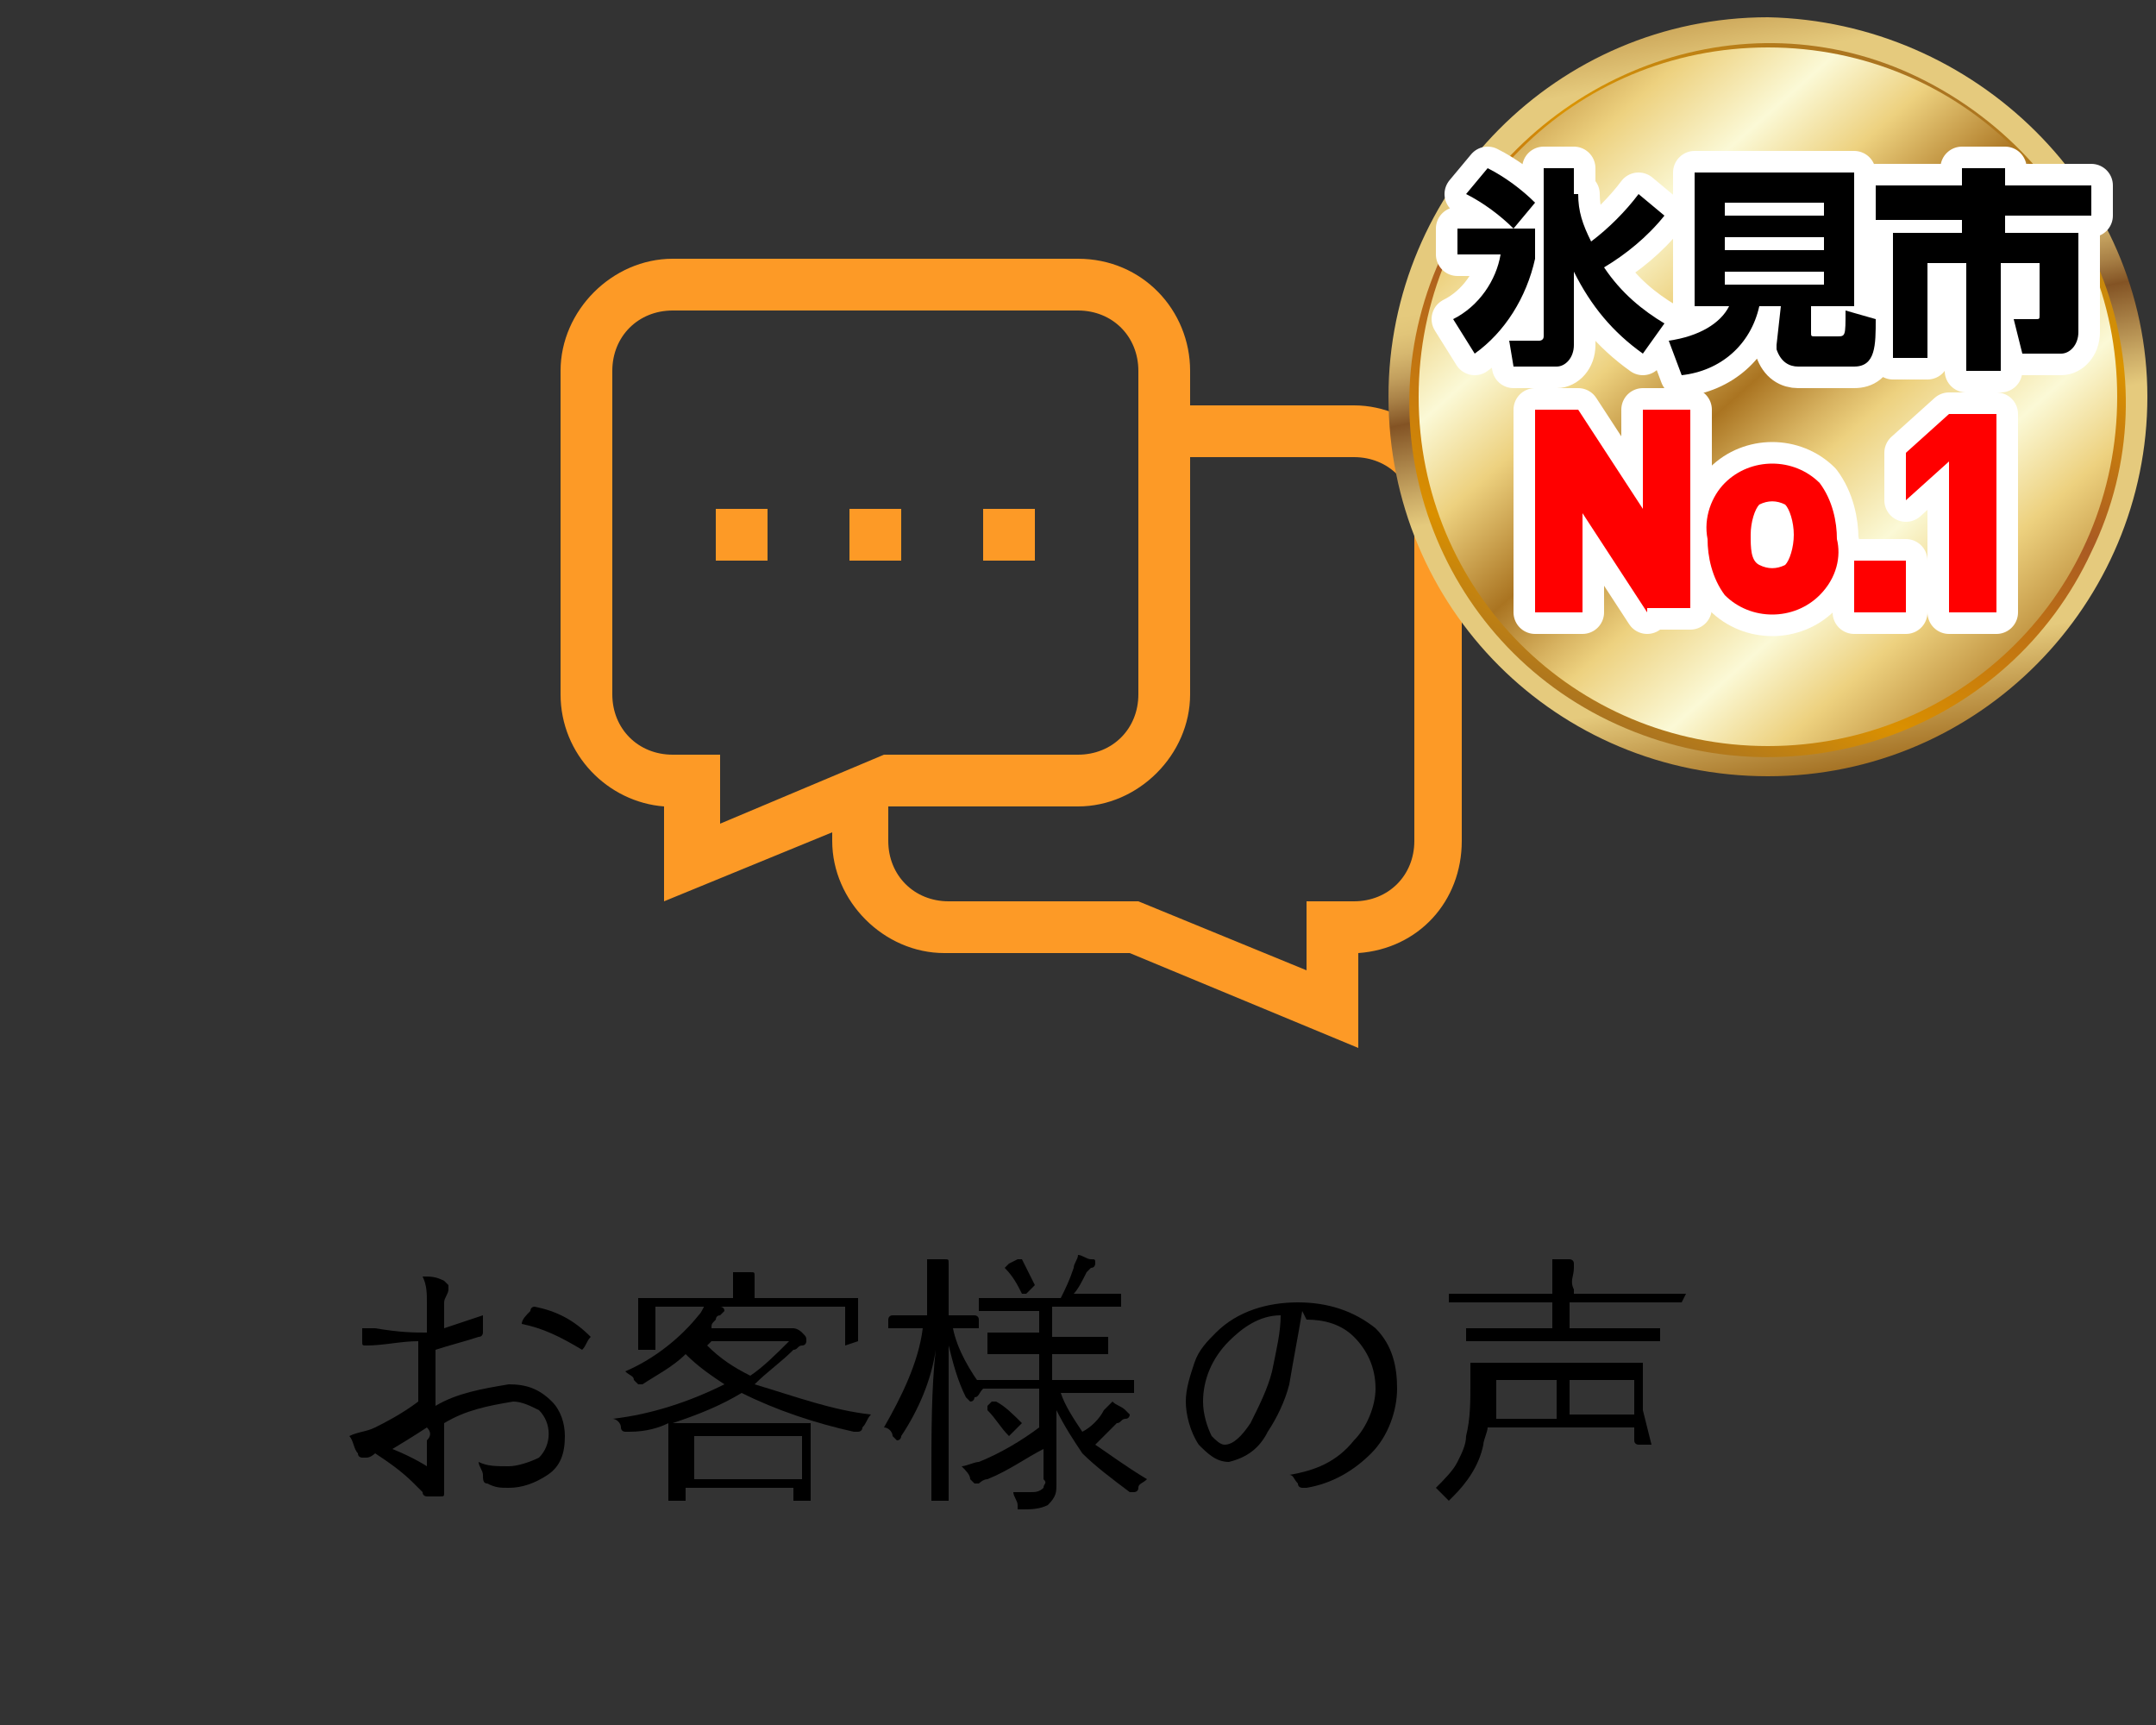
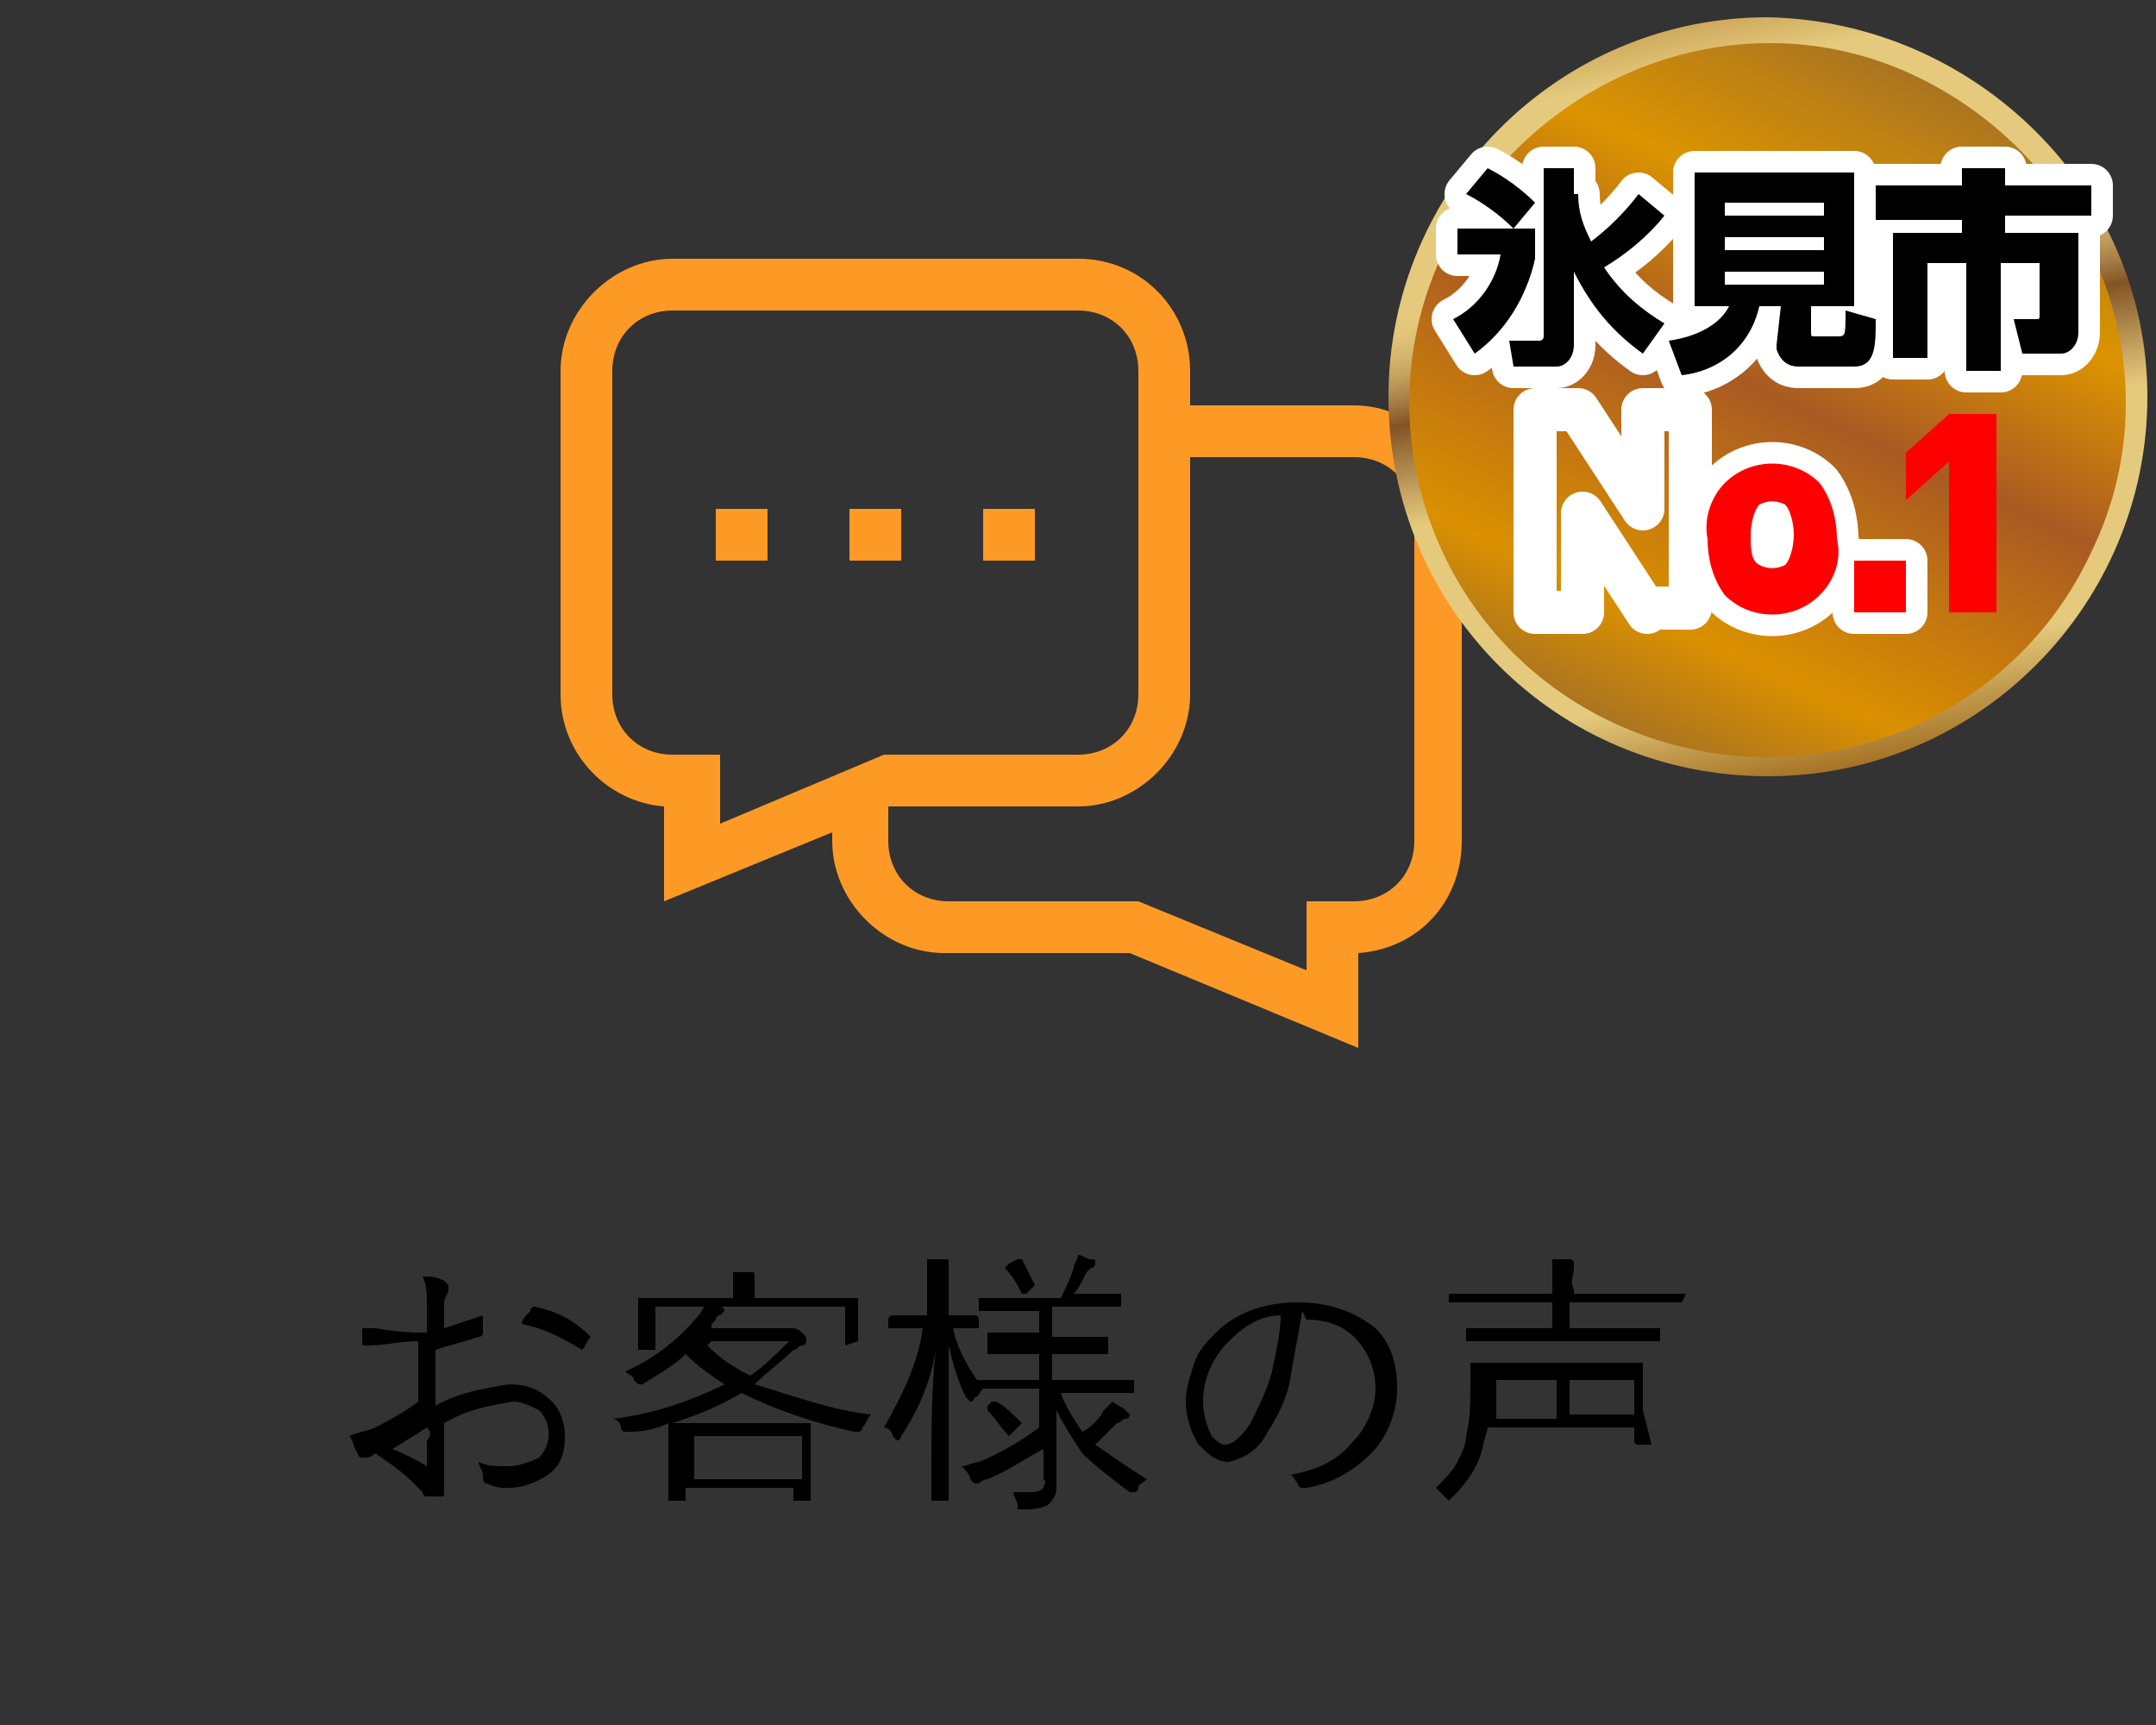
<svg xmlns="http://www.w3.org/2000/svg" xmlns:xlink="http://www.w3.org/1999/xlink" version="1.1" id="レイヤー_1" x="0px" y="0px" viewBox="0 0 50 40" style="enable-background:new 0 0 50 40;" xml:space="preserve">
  <rect x="0" y="0" width="50" height="40" fill="#333333" stroke="none" />
  <style type="text/css">
	.st0{clip-path:url(#SVGID_00000181779563187419580190000008938432881676457619_);}
	.st1{fill:#FD9A26;}
	.st2{fill:url(#SVGID_00000041993835895778008200000001082317900714830506_);}
	.st3{fill:url(#SVGID_00000158720496440694386870000007719289914458035885_);}
	.st4{fill:url(#SVGID_00000178203373175337845800000005675676421472134281_);}
	.st5{fill:none;stroke:#FFFFFF;stroke-linecap:round;stroke-linejoin:round;}
	.st6{fill:#FF0000;}
</style>
  <g>
    <g id="レイヤー_2_00000124152472128007099210000014499247888740142770_">
      <g id="レイヤー_1-2">
        <g>
          <defs>
            <rect id="SVGID_1_" width="50" height="40" />
          </defs>
          <clipPath id="SVGID_00000021084291471292630220000015160954605345613221_">
            <use xlink:href="#SVGID_1_" style="overflow:visible;" />
          </clipPath>
          <g style="clip-path:url(#SVGID_00000021084291471292630220000015160954605345613221_);">
            <path class="st1" d="M31.4,9.4h-3.8V8.6C27.6,7.2,26.5,6,25,6h-9.4C14.2,6,13,7.2,13,8.6v7.5c0,1.4,1.1,2.5,2.4,2.6l0,2.2       l3.9-1.6v0.2c0,1.4,1.2,2.6,2.6,2.6h4.3l5.3,2.2l0-2.2c1.4-0.1,2.4-1.2,2.4-2.6V12C34,10.6,32.8,9.4,31.4,9.4z M16.7,19.1       l0-1.6h-1.1c-0.8,0-1.4-0.6-1.4-1.4V8.6c0-0.8,0.6-1.4,1.4-1.4H25c0.8,0,1.4,0.6,1.4,1.4v7.5c0,0.8-0.6,1.4-1.4,1.4h-4.5       L16.7,19.1z M32.8,19.5c0,0.8-0.6,1.4-1.4,1.4h-1.1l0,1.6l-3.9-1.6H22c-0.8,0-1.4-0.6-1.4-1.4v-0.8H25c1.4,0,2.6-1.2,2.6-2.6       v-5.5h3.8c0.8,0,1.4,0.6,1.4,1.4L32.8,19.5z" />
            <rect x="16.6" y="11.8" class="st1" width="1.2" height="1.2" />
            <rect x="19.7" y="11.8" class="st1" width="1.2" height="1.2" />
            <rect x="22.8" y="11.8" class="st1" width="1.2" height="1.2" />
            <g>
              <path d="M9.9,30.9c0-0.3,0-0.5,0-0.7c0-0.2,0-0.4-0.1-0.6c0.2,0,0.3,0,0.5,0.1c0,0,0.1,0.1,0.1,0.1c0,0,0,0.1,0,0.1        c0,0.1-0.1,0.2-0.1,0.3c0,0.1,0,0.3,0,0.6c0.3-0.1,0.6-0.2,0.9-0.3c0,0,0,0,0,0c0,0,0,0,0,0.1c0,0.1,0,0.2,0,0.3        c0,0,0,0.1-0.1,0.1c-0.3,0.1-0.7,0.2-1,0.3c0,0.2,0,0.5,0,0.8c0,0.2,0,0.3,0,0.5c0.5-0.3,1.1-0.4,1.7-0.5c0.4,0,0.7,0.1,1,0.4        c0.2,0.2,0.3,0.5,0.3,0.8c0,0.4-0.1,0.7-0.4,0.9c-0.3,0.2-0.6,0.3-0.9,0.3c-0.2,0-0.3,0-0.5-0.1c-0.1,0-0.1-0.1-0.1-0.2        c0-0.1-0.1-0.2-0.1-0.3c0.2,0.1,0.4,0.1,0.7,0.1c0.2,0,0.5-0.1,0.7-0.2c0.3-0.3,0.3-0.8,0-1.1c0,0,0,0,0,0        c-0.2-0.1-0.4-0.2-0.6-0.2c-0.6,0.1-1.1,0.2-1.6,0.5c0,0.2,0,0.5,0,1c0,0.1,0,0.2,0,0.4c0,0.1,0,0.2,0,0.2        c0,0.1,0,0.1-0.1,0.1c-0.1,0-0.2,0-0.3,0c0,0-0.1,0-0.1-0.1c0,0,0,0-0.1-0.1c0,0-0.1-0.1-0.1-0.1c-0.3-0.3-0.6-0.5-0.9-0.7        c0,0-0.1,0.1-0.2,0.1c0,0-0.1,0-0.1,0c0,0-0.1,0-0.1-0.1c-0.1-0.1-0.1-0.3-0.2-0.4c0.2-0.1,0.4-0.1,0.6-0.2        c0.2-0.1,0.6-0.3,1-0.6c0-0.3,0-0.8,0-1.4c-0.4,0-0.8,0.1-1.2,0.1c-0.1,0-0.1,0-0.1-0.1c0-0.1,0-0.2,0-0.3c0.1,0,0.2,0,0.3,0        C9.3,30.9,9.6,30.9,9.9,30.9z M9.9,33.1c0,0-0.3,0.2-0.8,0.5C9.6,33.8,9.9,34,9.9,34c0,0,0,0,0,0c0,0,0,0,0-0.1        c0-0.1,0-0.2,0-0.5C10,33.3,10,33.2,9.9,33.1z M12.1,30.7c0-0.1,0.1-0.2,0.2-0.3c0,0,0-0.1,0.1-0.1h0c0.5,0.1,0.9,0.3,1.3,0.7        c0,0,0,0,0,0c0,0,0,0,0,0c-0.1,0.1-0.1,0.2-0.2,0.3c0,0,0,0,0,0c0,0,0,0,0,0C13,31,12.6,30.8,12.1,30.7z" />
              <path d="M20.2,32.8c-0.1,0.1-0.1,0.2-0.2,0.3c0,0.1-0.1,0.1-0.1,0.1c0,0-0.1,0-0.1,0c-0.9-0.2-1.8-0.5-2.6-0.9        c-0.5,0.3-1,0.5-1.6,0.7c0.1,0,0.4,0,0.8,0h1.5l0.9,0c0,0,0,0,0,0l0,0.5v0.5l0,0.8c0,0,0,0,0,0h-0.3c0,0-0.1,0-0.1,0v-0.3        h-2.5v0.3c0,0,0,0-0.1,0h-0.3c0,0,0,0,0,0l0-0.8v-0.5l0-0.5v0c-0.2,0.1-0.5,0.2-0.9,0.2c0,0-0.1,0-0.1,0c0,0-0.1,0-0.1-0.1        c0-0.1-0.1-0.2-0.2-0.2c0.9-0.1,1.8-0.4,2.6-0.8c-0.3-0.2-0.6-0.4-0.9-0.7c-0.3,0.3-0.7,0.5-1,0.7c0,0-0.1,0-0.1,0        c0,0,0,0-0.1-0.1c0-0.1-0.1-0.1-0.2-0.2c0.7-0.3,1.3-0.8,1.7-1.3c0.1-0.1,0.1-0.2,0.2-0.3c0.1,0,0.2,0.1,0.3,0.1        c0,0,0.1,0,0.1,0.1c0,0,0,0-0.1,0.1c-0.1,0-0.1,0.1-0.1,0.1c-0.1,0.1-0.1,0.1-0.1,0.2h1.6c0.1,0,0.1,0,0.2,0c0,0,0,0,0.1,0        c0,0,0.1,0,0.2,0.1c0.1,0.1,0.1,0.1,0.1,0.2c0,0,0,0.1-0.1,0.1c-0.1,0-0.1,0.1-0.2,0.1c-0.3,0.3-0.6,0.5-0.9,0.8        C18.5,32.4,19.3,32.7,20.2,32.8z M19.9,31.1C19.9,31.1,19.8,31.1,19.9,31.1C19.8,31.1,19.8,31.1,19.9,31.1l-0.3,0.1        c0,0,0,0,0,0c0,0,0,0,0,0v-0.9h-4.4v0.9c0,0,0,0,0,0.1c0,0,0,0,0,0h-0.3c0,0,0,0-0.1,0c0,0,0,0,0,0l0-0.7v-0.2l0-0.3        c0,0,0,0,0,0c0,0,0,0,0,0l0.9,0H17v-0.2c0-0.1,0-0.3,0-0.4c0.1,0,0.3,0,0.4,0c0.1,0,0.1,0,0.1,0.1c0,0,0,0.1,0,0.1        c0,0.1,0,0.2,0,0.2v0.2h1.5l0.9,0c0,0,0,0,0,0c0,0,0,0,0,0l0,0.3v0.2L19.9,31.1z M18.6,34.3v-1h-2.5v1H18.6z M18.3,31.1h-1.8        l-0.1,0.1c0.3,0.3,0.6,0.5,1,0.7C17.7,31.7,18,31.4,18.3,31.1z" />
              <path d="M22.7,30.8C22.7,30.8,22.7,30.8,22.7,30.8C22.6,30.8,22.6,30.8,22.7,30.8l-0.6,0h0c0.1,0.5,0.4,1,0.7,1.4        c-0.1,0.1-0.1,0.2-0.2,0.2c0,0,0,0.1-0.1,0.1c0,0,0,0-0.1-0.1c-0.2-0.4-0.3-0.8-0.4-1.2c0,0.8,0,1.7,0,2.6c0,0.2,0,0.5,0,0.8        c0,0.1,0,0.2,0,0.2c0,0,0,0,0,0c0,0,0,0,0,0h-0.3c0,0-0.1,0-0.1,0c0,0,0-0.2,0-0.5c0-1.1,0-2.1,0.1-3c-0.1,0.7-0.4,1.4-0.8,2        c0,0,0,0.1-0.1,0.1c0,0,0,0-0.1-0.1c0-0.1-0.1-0.2-0.2-0.2c0.4-0.7,0.8-1.5,0.9-2.3h-0.1l-0.6,0c0,0,0,0-0.1,0c0,0,0,0,0,0        v-0.2c0,0,0-0.1,0.1-0.1l0.6,0h0.2v-0.5c0-0.3,0-0.5,0-0.8c0.1,0,0.3,0,0.4,0c0.1,0,0.1,0,0.1,0.1c0,0,0,0.1,0,0.1        c0,0.2,0,0.4,0,0.5v0.6H22l0.6,0c0,0,0.1,0,0.1,0.1L22.7,30.8z M26.6,34.3c-0.1,0.1-0.2,0.1-0.2,0.2c0,0.1-0.1,0.1-0.1,0.1        c0,0-0.1,0-0.1,0c-0.4-0.3-0.8-0.6-1.1-0.9c-0.2-0.3-0.4-0.6-0.6-1c0,0.9,0,1.5,0,1.7c0,0.2,0,0.3-0.2,0.5        c-0.2,0.1-0.4,0.1-0.6,0.1c0,0-0.1,0-0.1,0c0,0,0-0.1,0-0.1c0-0.1-0.1-0.2-0.1-0.3c0.1,0,0.3,0,0.4,0c0.1,0,0.2,0,0.3-0.1        c0-0.1,0.1-0.1,0-0.2v-0.7c-0.4,0.2-0.8,0.5-1.3,0.7c-0.1,0-0.2,0.1-0.2,0.1c0,0-0.1,0-0.1,0c0,0,0,0-0.1-0.1        c0-0.1-0.1-0.2-0.2-0.3c0.1,0,0.3-0.1,0.4-0.1c0.5-0.2,1-0.5,1.4-0.8v-0.9h-0.6l-0.9,0c0,0,0,0,0,0v-0.2c0,0,0,0,0,0l0.9,0        h0.6v-0.6h-0.4l-0.8,0c0,0,0,0,0-0.1V31c0,0,0-0.1,0-0.1l0.8,0h0.4v-0.5h-0.5l-0.9,0c0,0,0,0,0,0v-0.3c0,0,0,0,0,0        c0,0,0,0,0,0l0.9,0h1c0.1-0.2,0.2-0.4,0.3-0.7c0-0.1,0.1-0.2,0.1-0.3c0.1,0,0.2,0.1,0.3,0.1c0.1,0,0.1,0,0.1,0.1        c0,0,0,0.1-0.1,0.1c0,0-0.1,0.1-0.1,0.1c-0.1,0.2-0.2,0.4-0.3,0.5h0.2l0.8,0c0,0,0.1,0,0.1,0v0.3c0,0,0,0-0.1,0l-0.8,0h-0.7        V31h0.5l0.8,0c0,0,0,0,0,0.1v0.2c0,0,0,0.1,0,0.1l-0.8,0h-0.5v0.6h0.9l0.9,0c0,0,0,0,0.1,0c0,0,0,0,0,0v0.3c0,0,0,0,0,0        c0,0,0,0,0,0l-0.9,0h-0.8c0.1,0.3,0.3,0.6,0.5,0.9c0.2-0.1,0.4-0.3,0.5-0.5c0.1-0.1,0.1-0.1,0.2-0.2c0.1,0.1,0.2,0.1,0.3,0.2        c0,0,0,0,0.1,0.1c0,0,0,0.1-0.1,0.1c-0.1,0-0.1,0.1-0.2,0.1c-0.2,0.2-0.3,0.3-0.5,0.5C25.7,33.7,26.1,34,26.6,34.3z M23.7,33        C23.7,33,23.7,33,23.7,33C23.7,33,23.7,33.1,23.7,33l-0.2,0.2c0,0-0.1,0.1-0.1,0.1c0,0,0,0,0,0c-0.2-0.2-0.3-0.4-0.5-0.6        c0,0,0,0,0,0c0,0,0,0,0-0.1l0.1-0.1c0,0,0.1,0,0.1,0c0,0,0,0,0,0C23.3,32.6,23.5,32.8,23.7,33z M24,29.8        C24,29.8,24,29.8,24,29.8C24,29.9,24,29.9,24,29.8L23.8,30c0,0,0,0-0.1,0c0,0,0,0,0,0c-0.1-0.2-0.2-0.4-0.4-0.6c0,0,0,0,0,0        c0,0,0,0,0.1-0.1l0.2-0.1c0,0,0,0,0.1,0c0,0,0,0,0,0C23.8,29.4,23.9,29.6,24,29.8L24,29.8z" />
              <path d="M30.2,30.4c-0.1,0.6-0.2,1.1-0.3,1.7c-0.1,0.4-0.3,0.8-0.5,1.1c-0.2,0.4-0.5,0.6-0.9,0.7c-0.3,0-0.5-0.2-0.7-0.4        c-0.2-0.3-0.3-0.7-0.3-1c0-0.3,0.1-0.6,0.2-0.9c0.1-0.3,0.3-0.5,0.5-0.7c0.5-0.5,1.2-0.7,1.9-0.7c0.7,0,1.3,0.2,1.8,0.6        c0.4,0.4,0.5,0.9,0.5,1.4c0,0.5-0.2,1.1-0.6,1.5c-0.4,0.4-0.9,0.7-1.5,0.8c0,0,0,0-0.1,0c0,0-0.1,0-0.1-0.1        c-0.1-0.1-0.1-0.2-0.2-0.2c0.6-0.1,1.1-0.3,1.5-0.8c0.3-0.3,0.5-0.8,0.5-1.2c0-0.5-0.2-0.9-0.5-1.2c-0.3-0.3-0.7-0.4-1.1-0.4        L30.2,30.4z M29.7,30.5c-0.5,0-0.9,0.3-1.2,0.6c-0.4,0.4-0.6,0.9-0.6,1.4c0,0.3,0.1,0.6,0.2,0.8c0.1,0.1,0.2,0.2,0.3,0.2        c0.2,0,0.4-0.2,0.6-0.5c0.2-0.4,0.4-0.8,0.5-1.2C29.6,31.3,29.7,30.9,29.7,30.5z" />
              <path d="M38.3,33.5C38.3,33.5,38.3,33.5,38.3,33.5L38,33.5c0,0-0.1,0-0.1-0.1v-0.3h-3.4c0,0.1-0.1,0.3-0.1,0.4        c-0.1,0.5-0.4,0.9-0.7,1.2c0,0-0.1,0.1-0.1,0.1c0,0,0,0-0.1-0.1c-0.1-0.1-0.1-0.1-0.2-0.2c0.2-0.2,0.4-0.4,0.5-0.6        c0.1-0.2,0.2-0.4,0.2-0.6c0.1-0.4,0.1-0.8,0.1-1.2l0-0.5c0,0,0,0,0,0l0.9,0h2.2l0.9,0c0,0,0,0,0,0l0,0.5v0.6L38.3,33.5z         M39,30.2C39,30.3,39,30.3,39,30.2C39,30.3,39,30.3,39,30.2l-0.9,0h-1.7v0.6h1.1l0.9,0c0,0,0.1,0,0.1,0v0.3c0,0,0,0-0.1,0        l-0.9,0H35l-0.9,0c0,0-0.1,0-0.1,0v-0.3c0,0,0,0,0.1,0l0.9,0h1v-0.6h-1.6l-0.8,0c0,0,0,0,0,0c0,0,0,0,0,0V30c0,0,0,0,0,0        l0.8,0H36c0-0.3,0-0.5,0-0.8c0.1,0,0.3,0,0.4,0c0,0,0.1,0,0.1,0.1c0,0,0,0.1,0,0.1c0,0.2-0.1,0.3,0,0.5v0.1h1.7l0.9,0        c0,0,0,0,0,0L39,30.2z M36.1,32.9V32h-1.4v0.4c0,0.1,0,0.3,0,0.5H36.1z M37.9,32.9V32h-1.5v0.8H37.9z" />
            </g>
            <g>
              <linearGradient id="SVGID_00000060720309929474451460000000738063925331966885_" gradientUnits="userSpaceOnUse" x1="47.266" y1="37.509" x2="51.012" y2="18.59" gradientTransform="matrix(1 0 0 -1 -8.289 36.468)">
                <stop offset="0" style="stop-color:#A47123" />
                <stop offset="8.698000e-02" style="stop-color:#CFAB5E" />
                <stop offset="0.14" style="stop-color:#E5CA7D" />
                <stop offset="0.36" style="stop-color:#E5CA7D" />
                <stop offset="0.382" style="stop-color:#E1C579" />
                <stop offset="0.406" style="stop-color:#D6B76F" />
                <stop offset="0.432" style="stop-color:#C3A05E" />
                <stop offset="0.459" style="stop-color:#A88046" />
                <stop offset="0.487" style="stop-color:#865727" />
                <stop offset="0.489" style="stop-color:#835324" />
                <stop offset="0.498" style="stop-color:#8A5C2B" />
                <stop offset="0.577" style="stop-color:#CBAB66" />
                <stop offset="0.613" style="stop-color:#E5CA7D" />
                <stop offset="0.876" style="stop-color:#E5CA7D" />
                <stop offset="0.94" style="stop-color:#C29A4D" />
                <stop offset="1" style="stop-color:#A47123" />
              </linearGradient>
              <path style="fill:url(#SVGID_00000060720309929474451460000000738063925331966885_);" d="M49.8,9.2c0,4.8-3.9,8.8-8.8,8.8        s-8.8-3.9-8.8-8.8c0-4.8,3.9-8.8,8.8-8.8c0,0,0,0,0,0C45.8,0.5,49.8,4.4,49.8,9.2C49.8,9.2,49.8,9.2,49.8,9.2z" />
              <linearGradient id="SVGID_00000127009069908467768180000009807824278644551855_" gradientUnits="userSpaceOnUse" x1="-1276.194" y1="1678.093" x2="-1259.58" y2="1678.093" gradientTransform="matrix(-0.423 0.906 0.906 0.423 -2015.953 448.065)">
                <stop offset="0" style="stop-color:#AA7421" />
                <stop offset="8.445000e-02" style="stop-color:#BC8015" />
                <stop offset="0.246" style="stop-color:#DB9400" />
                <stop offset="0.489" style="stop-color:#A95A23" />
                <stop offset="0.629" style="stop-color:#BE7114" />
                <stop offset="0.839" style="stop-color:#DA9000" />
                <stop offset="1" style="stop-color:#AA7421" />
              </linearGradient>
              <path style="fill:url(#SVGID_00000127009069908467768180000009807824278644551855_);" d="M37.5,16.8c-4.2-1.9-6-6.9-4-11        s6.9-6,11-4s6,6.9,4,11C46.6,16.9,41.7,18.7,37.5,16.8C37.5,16.8,37.5,16.8,37.5,16.8z" />
              <linearGradient id="SVGID_00000182509358128075213230000006184415826480491913_" gradientUnits="userSpaceOnUse" x1="42.747" y1="34.626" x2="55.447" y2="20.307" gradientTransform="matrix(1 0 0 -1 -8.289 36.468)">
                <stop offset="0" style="stop-color:#AA7421" />
                <stop offset="8.903000e-02" style="stop-color:#D7B260" />
                <stop offset="0.14" style="stop-color:#EDD17F" />
                <stop offset="0.258" style="stop-color:#FBF9D6" />
                <stop offset="0.36" style="stop-color:#EDD17F" />
                <stop offset="0.489" style="stop-color:#AA7421" />
                <stop offset="0.568" style="stop-color:#D7B260" />
                <stop offset="0.613" style="stop-color:#EDD17F" />
                <stop offset="0.737" style="stop-color:#FBF9D6" />
                <stop offset="0.839" style="stop-color:#EDD17F" />
                <stop offset="1" style="stop-color:#AA7421" />
              </linearGradient>
-               <path style="fill:url(#SVGID_00000182509358128075213230000006184415826480491913_);" d="M49.1,9.2c0,4.5-3.6,8.1-8.1,8.1        s-8.1-3.6-8.1-8.1c0-4.5,3.6-8.1,8.1-8.1c0,0,0,0,0,0C45.5,1.1,49.1,4.7,49.1,9.2C49.1,9.2,49.1,9.2,49.1,9.2z" />
            </g>
            <g>
              <g>
                <path class="st5" d="M35.1,5.3C34.8,5,34.4,4.7,34,4.5l0.5-0.6c0.4,0.2,0.8,0.5,1.1,0.8L35.1,5.3h0.5V6         c-0.2,0.9-0.7,1.7-1.4,2.2l-0.5-0.8c0.6-0.3,1-0.9,1.1-1.5h-1V5.3H35.1z M36.6,4.5c0,0.4,0.1,0.7,0.3,1.1         c0.4-0.3,0.8-0.7,1.1-1.1L38.6,5c-0.4,0.5-0.9,0.9-1.4,1.2c0.4,0.6,0.9,1,1.4,1.3l-0.5,0.7c-0.7-0.5-1.2-1.1-1.6-1.9v1.7         c0,0.3-0.2,0.5-0.4,0.5c0,0,0,0,0,0h-1L35,7.9h0.7c0,0,0.1,0,0.1-0.1V3.9h0.7V4.5z" />
                <path class="st5" d="M41.3,7.1h-0.5C40.6,8,39.9,8.6,39,8.7l-0.3-0.8c0.7-0.1,1.2-0.4,1.4-0.8h-0.8V4H43v3.1h-1v0.6         c0,0.1,0,0.1,0.1,0.1h0.5c0.2,0,0.2,0,0.2-0.6l0.7,0.2c0,0.6,0,1.1-0.5,1.1h-1.3c-0.2,0-0.4-0.1-0.5-0.4c0,0,0,0,0-0.1         L41.3,7.1z M40,4.7v0.3h2.3V4.7H40z M40,5.5v0.3h2.3V5.5L40,5.5z M40,6.3v0.3h2.3V6.3L40,6.3z" />
                <path class="st5" d="M45.7,3.9h0.8v0.4h2v0.7h-2v0.4h1.7v2.3c0,0.3-0.2,0.5-0.4,0.5c0,0,0,0-0.1,0h-0.8l-0.2-0.8h0.5         c0.1,0,0.1,0,0.1-0.1V6.1h-0.9v2.5h-0.8V6.1h-0.9v2.2h-0.8V5.4h1.6V5.1h-2V4.3h2V3.9z" />
              </g>
              <g>
                <path d="M35.1,5.3C34.8,5,34.4,4.7,34,4.5l0.5-0.6c0.4,0.2,0.8,0.5,1.1,0.8L35.1,5.3h0.5V6c-0.2,0.9-0.7,1.7-1.4,2.2         l-0.5-0.8c0.6-0.3,1-0.9,1.1-1.5h-1V5.3H35.1z M36.6,4.5c0,0.4,0.1,0.7,0.3,1.1c0.4-0.3,0.8-0.7,1.1-1.1L38.6,5         c-0.4,0.5-0.9,0.9-1.4,1.2c0.4,0.6,0.9,1,1.4,1.3l-0.5,0.7c-0.7-0.5-1.2-1.1-1.6-1.9v1.7c0,0.3-0.2,0.5-0.4,0.5c0,0,0,0,0,0         h-1L35,7.9h0.7c0,0,0.1,0,0.1-0.1V3.9h0.7V4.5z" />
                <path d="M41.3,7.1h-0.5C40.6,8,39.9,8.6,39,8.7l-0.3-0.8c0.7-0.1,1.2-0.4,1.4-0.8h-0.8V4H43v3.1h-1v0.6c0,0.1,0,0.1,0.1,0.1         h0.5c0.2,0,0.2,0,0.2-0.6l0.7,0.2c0,0.6,0,1.1-0.5,1.1h-1.3c-0.2,0-0.4-0.1-0.5-0.4c0,0,0,0,0-0.1L41.3,7.1z M40,4.7v0.3h2.3         V4.7H40z M40,5.5v0.3h2.3V5.5L40,5.5z M40,6.3v0.3h2.3V6.3L40,6.3z" />
                <path d="M45.7,3.9h0.8v0.4h2v0.7h-2v0.4h1.7v2.3c0,0.3-0.2,0.5-0.4,0.5c0,0,0,0-0.1,0h-0.8l-0.2-0.8h0.5c0.1,0,0.1,0,0.1-0.1         V6.1h-0.9v2.5h-0.8V6.1h-0.9v2.2h-0.8V5.4h1.6V5.1h-2V4.3h2V3.9z" />
              </g>
            </g>
            <g>
              <g>
                <path class="st5" d="M38.2,14.2l-1.5-2.3v2.3h-1.1V9.5h1l1.5,2.3V9.5h1.1v4.6H38.2z" />
                <path class="st5" d="M42.2,13.8c-0.6,0.6-1.6,0.6-2.2,0c-0.3-0.4-0.4-0.9-0.4-1.3c-0.1-0.5,0.1-1,0.4-1.3         c0.6-0.6,1.6-0.6,2.2,0c0.3,0.4,0.4,0.9,0.4,1.3C42.7,12.9,42.6,13.4,42.2,13.8z M41.4,11.7c-0.2-0.1-0.4-0.1-0.6,0         c-0.1,0.1-0.2,0.4-0.2,0.7c0,0.3,0,0.6,0.2,0.7c0.2,0.1,0.4,0.1,0.6,0c0.1-0.1,0.2-0.4,0.2-0.7         C41.6,12.1,41.5,11.8,41.4,11.7z" />
                <path class="st5" d="M43,14.2V13h1.2v1.2H43z" />
-                 <path class="st5" d="M45.2,14.2v-3.5l-1,0.9v-1.1l1-0.9h1.1v4.6L45.2,14.2z" />
              </g>
              <g>
-                 <path class="st6" d="M38.2,14.2l-1.5-2.3v2.3h-1.1V9.5h1l1.5,2.3V9.5h1.1v4.6H38.2z" />
                <path class="st6" d="M42.2,13.8c-0.6,0.6-1.6,0.6-2.2,0c-0.3-0.4-0.4-0.9-0.4-1.3c-0.1-0.5,0.1-1,0.4-1.3         c0.6-0.6,1.6-0.6,2.2,0c0.3,0.4,0.4,0.9,0.4,1.3C42.7,12.9,42.6,13.4,42.2,13.8z M41.4,11.7c-0.2-0.1-0.4-0.1-0.6,0         c-0.1,0.1-0.2,0.4-0.2,0.7c0,0.3,0,0.6,0.2,0.7c0.2,0.1,0.4,0.1,0.6,0c0.1-0.1,0.2-0.4,0.2-0.7         C41.6,12.1,41.5,11.8,41.4,11.7z" />
                <path class="st6" d="M43,14.2V13h1.2v1.2H43z" />
                <path class="st6" d="M45.2,14.2v-3.5l-1,0.9v-1.1l1-0.9h1.1v4.6L45.2,14.2z" />
              </g>
            </g>
          </g>
        </g>
      </g>
    </g>
  </g>
</svg>